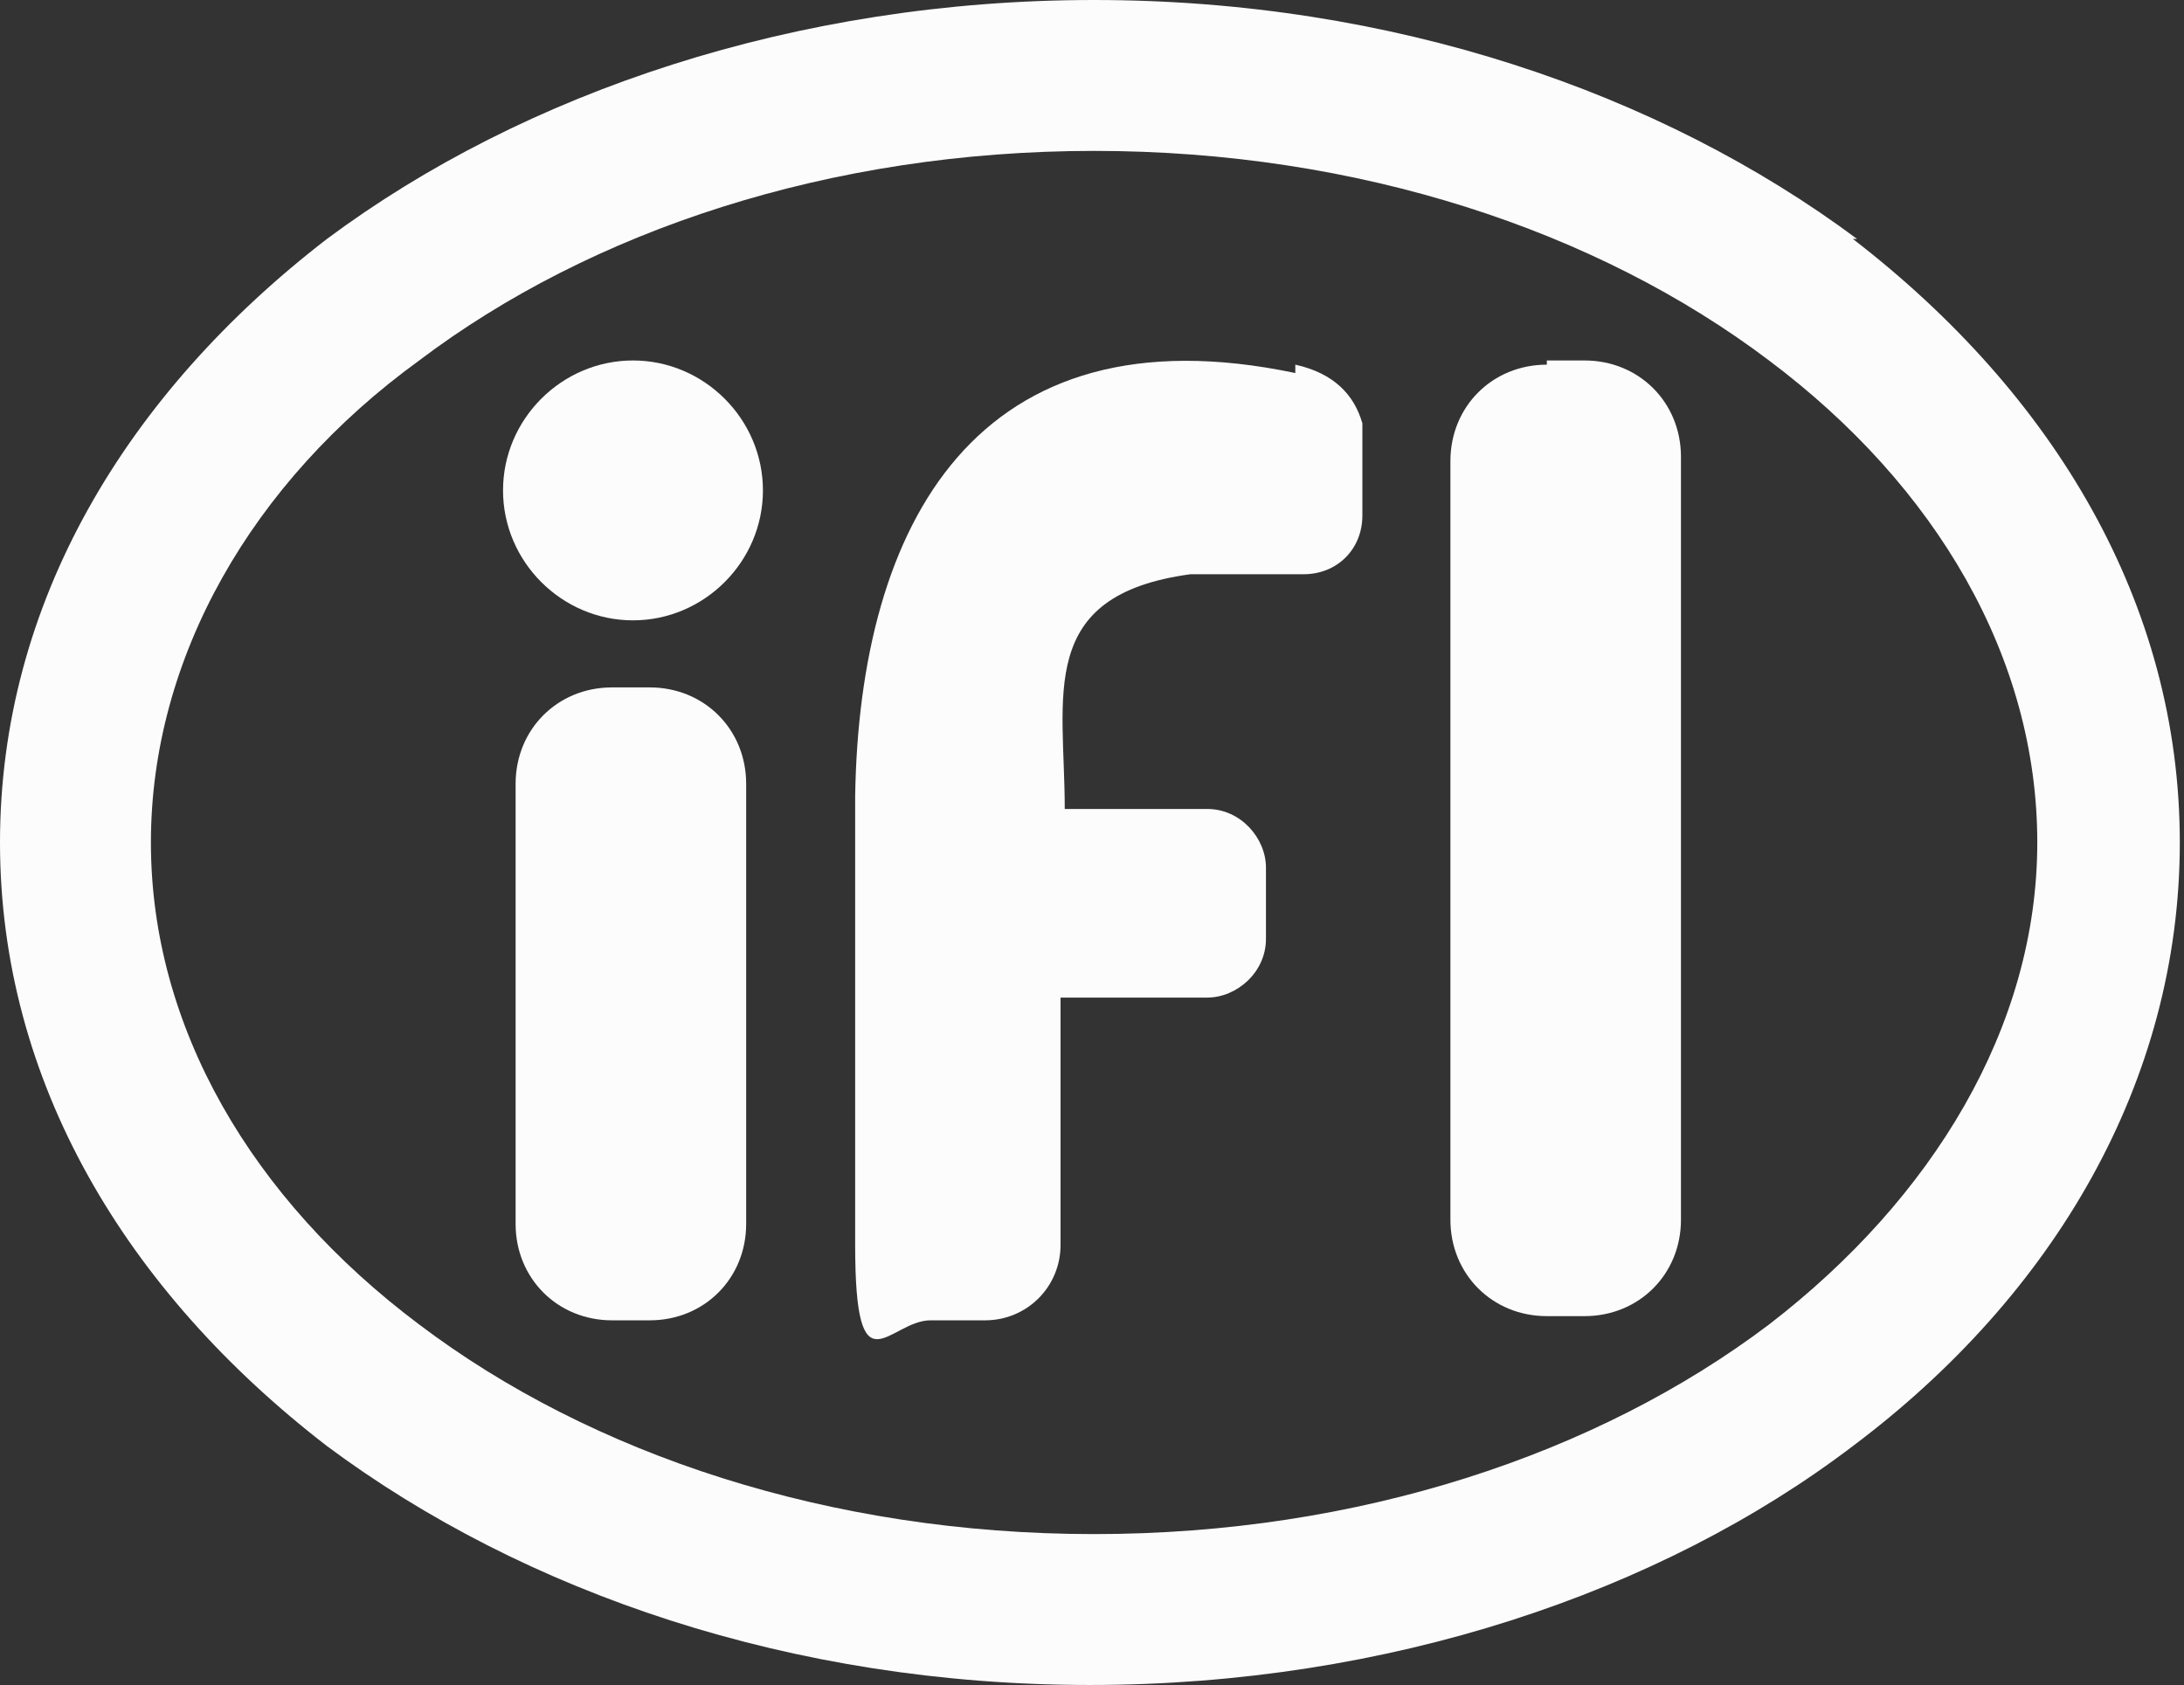
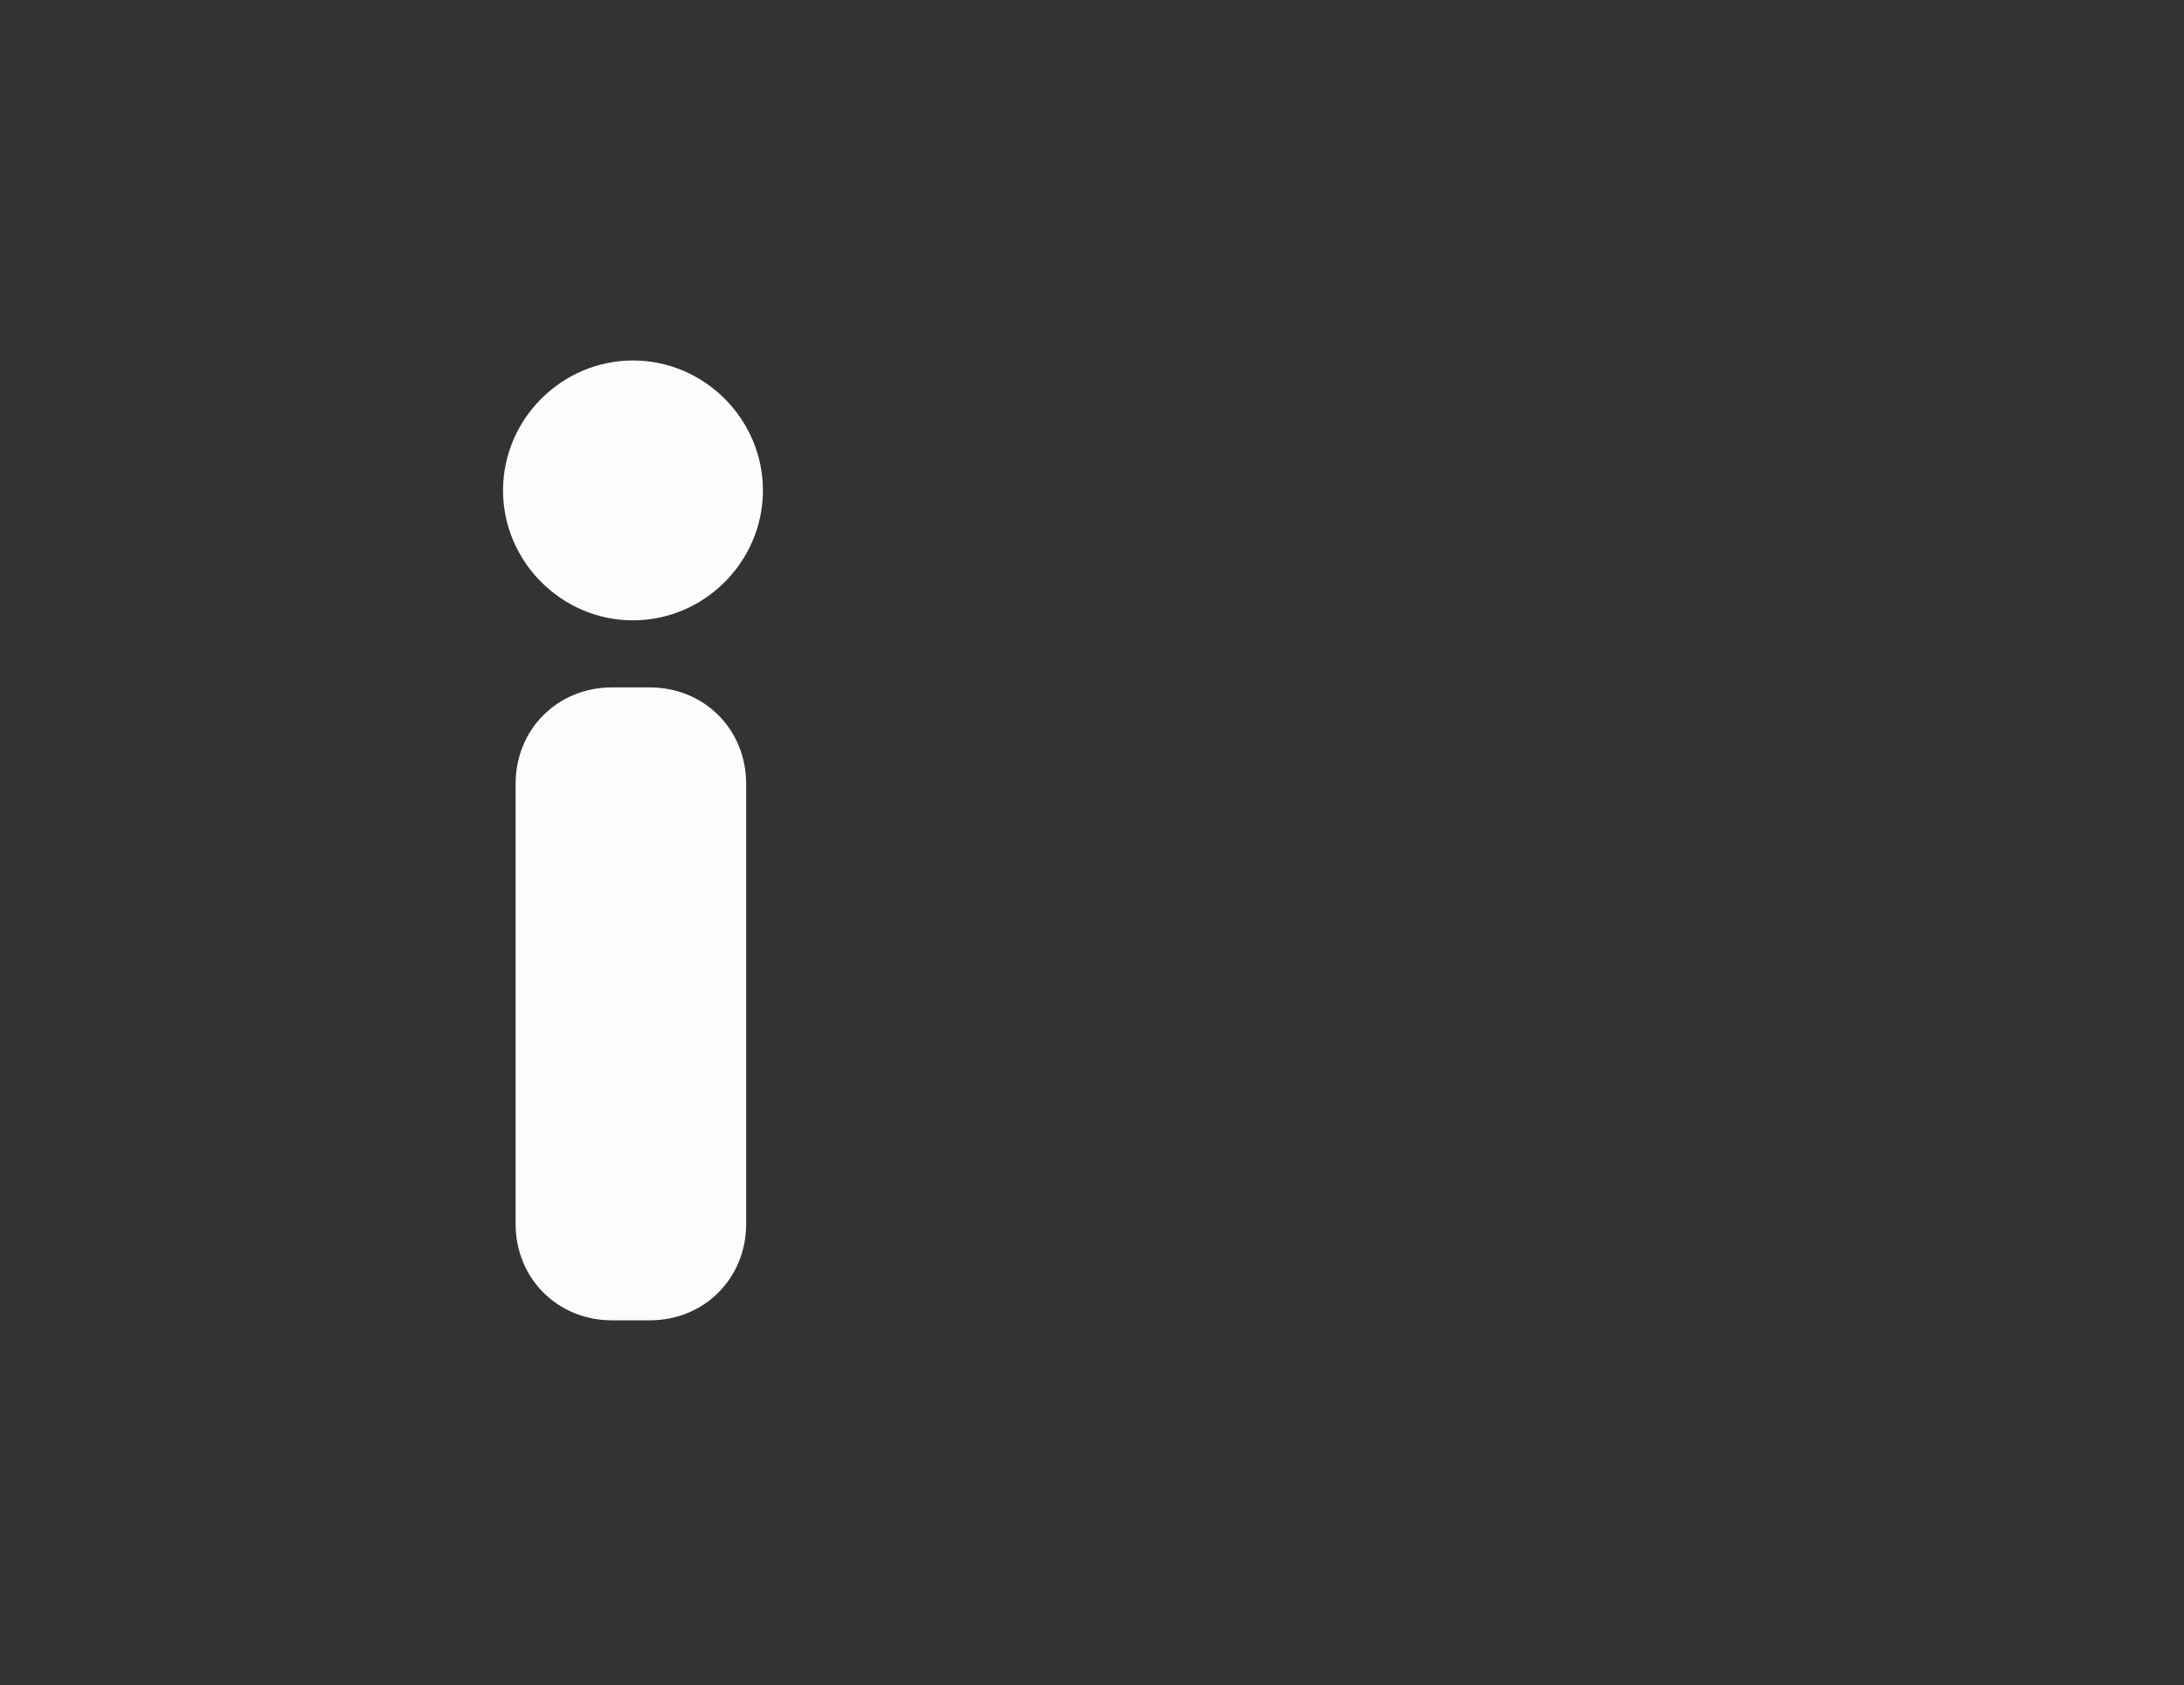
<svg xmlns="http://www.w3.org/2000/svg" id="Layer_2" version="1.1" viewBox="0 0 52.1 40.2">
  <rect x="0" y="0" width="52.1" height="40.2" fill="#333333" stroke="none" />
  <defs>
    <style> .st0 { fill: #fcfcfc; } </style>
  </defs>
  <g id="Layer_1-2">
    <g id="logo_fixed">
-       <path class="st0" d="M44.3,5.7C39.6,2.2,33.2,0,26.1,0S12.5,2.2,7.8,5.7C3,9.4,0,14.4,0,20.1s3,10.7,7.8,14.4c4.7,3.5,11.1,5.7,18.2,5.7s13.6-2.2,18.2-5.7c4.8-3.6,7.8-8.7,7.8-14.4s-3-10.7-7.8-14.4h0ZM42.2,31.6c-4.1,3.1-9.8,5-16.1,5s-12-1.9-16.1-5c-4-3-6.4-7.1-6.4-11.5s2.4-8.6,6.4-11.5c4.1-3.1,9.8-5,16.1-5s12,1.9,16.1,5c4,3,6.4,7.1,6.4,11.5s-2.5,8.5-6.4,11.5Z" />
-       <path class="st0" d="M30.9,8.9c-7.6-1.6-10.4,3.6-10.5,10.1,0,3.5,0,7.1,0,10.7s.8,1.8,1.8,1.8h1.3c1,0,1.8-.8,1.8-1.8v-5.9h3.5c.7,0,1.4-.6,1.4-1.4v-1.7c0-.7-.6-1.4-1.4-1.4h-3.4c0-2.7-.7-5.1,3-5.6h2.7c.8,0,1.4-.6,1.4-1.4v-1.5c0-.2,0-.5,0-.7-.2-.7-.7-1.2-1.6-1.4h0Z" />
      <path class="st0" d="M15.1,8.6c-1.7,0-3.1,1.4-3.1,3.1s1.4,3.1,3.1,3.1,3.1-1.4,3.1-3.1-1.4-3.1-3.1-3.1Z" />
-       <path class="st0" d="M36.9,8.6h.9c1.3,0,2.3,1,2.3,2.3v18.2c0,1.3-1,2.3-2.3,2.3h-.9c-1.3,0-2.3-1-2.3-2.3V11c0-1.3,1-2.3,2.3-2.3Z" />
      <path class="st0" d="M14.6,16.4h.9c1.3,0,2.3,1,2.3,2.3v10.5c0,1.3-1,2.3-2.3,2.3h-.9c-1.3,0-2.3-1-2.3-2.3v-10.5c0-1.3,1-2.3,2.3-2.3Z" />
    </g>
  </g>
</svg>